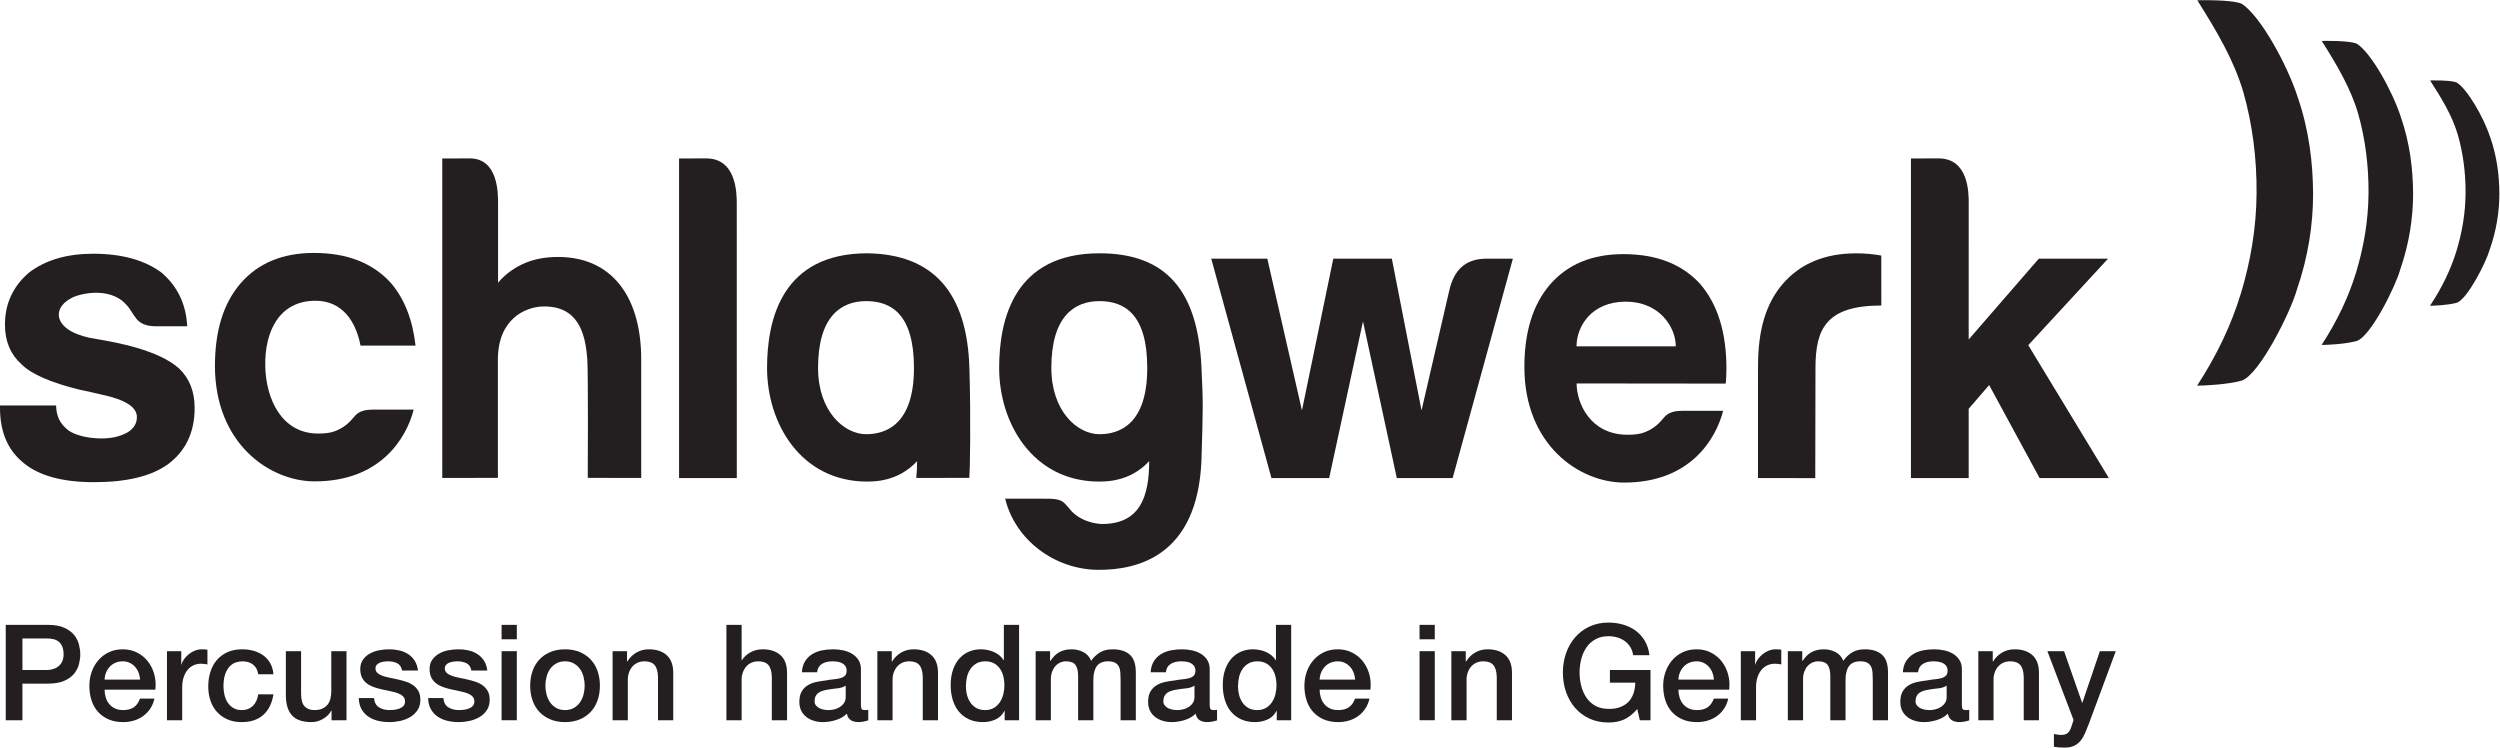
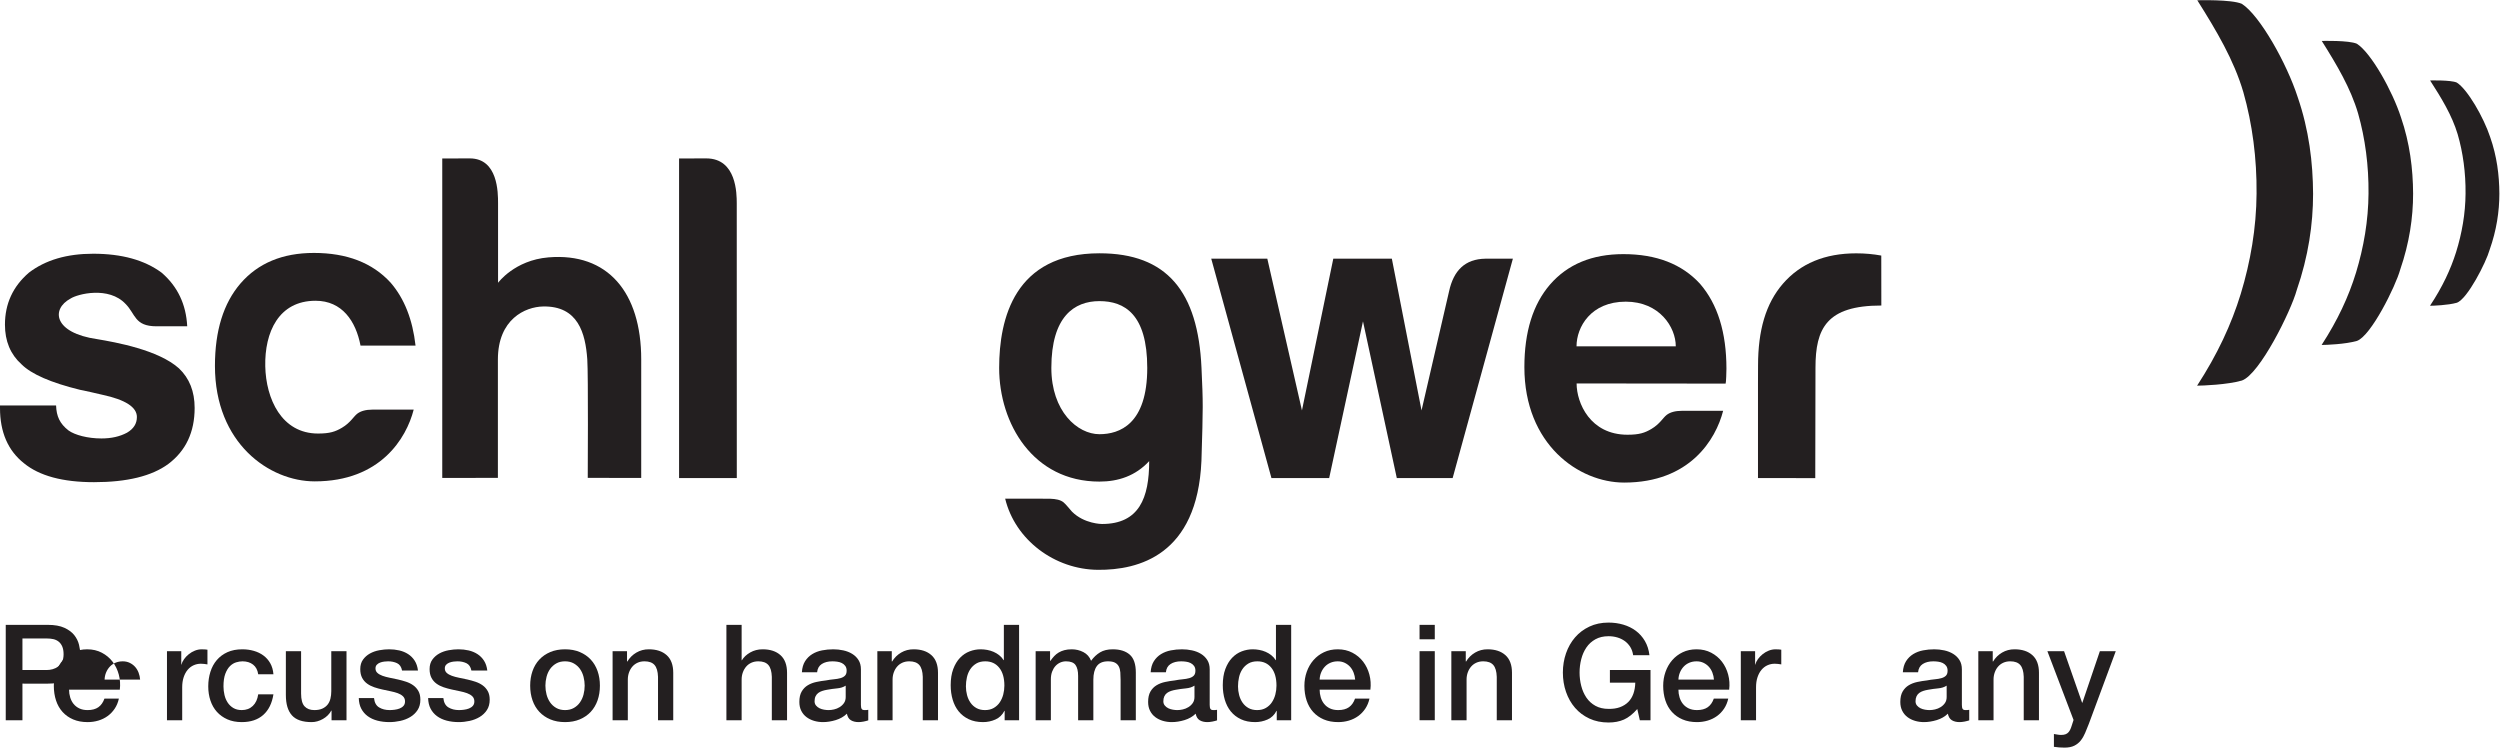
<svg xmlns="http://www.w3.org/2000/svg" height="226.053" id="svg2" version="1.1" viewBox="0 0 755.907 226.053" width="755.907">
  <defs id="defs6" />
  <g id="g10" transform="matrix(1.333,0,0,-1.333,0,226.053)">
    <g id="g12" transform="scale(0.1)">
      <path d="m 3576.02,910.285 h 225.14 c 0,43.289 -36.81,101.275 -113.39,101.275 -79.26,0 -111.75,-57.603 -111.75,-101.275 z m 239.01,-146.308 h 93.55 c -16.67,-65.118 -75.59,-162.778 -224.48,-162.778 -102.95,0 -226.37,86.371 -226.37,261.906 0,79.805 19.35,142.185 57.98,187.065 39.93,46.13 95.43,69.22 166.52,69.22 74.81,0 132.8,-22.46 173.97,-67.36 39.88,-46.12 59.85,-110.35 59.85,-192.663 0,-5 -0.66,-31.203 -1.85,-33.691 l -338,0.371 c 0,-44.231 30.77,-116.328 115.38,-116.328 26.9,0 39.31,4.285 54.23,13.086 19.13,11.25 26.48,25.535 34.61,31.804 8.12,6.211 19.65,9.368 34.61,9.368" id="path14" style="fill:#231f20;fill-opacity:1;fill-rule:nonzero;stroke:none" />
      <path d="m 2493.84,710.93 c -49.78,0 -109.08,51.797 -109.08,150.34 0,116.679 52.07,151.52 109.08,151.52 56.81,0 108.45,-29.517 108.45,-151.52 0,-127.879 -63.05,-150.34 -108.45,-150.34 z m 231.36,-60.86 c 3.86,127.625 3.86,128.524 0.15,211.2 -7.75,173.32 -78.42,260.01 -231.31,260.01 -192.47,0 -227.65,-147.862 -227.65,-260.01 0,-126.102 76.74,-257.829 227.37,-257.829 42.61,0 81.6,12.661 112.93,46.411 0,-83.133 -22.44,-142.582 -107.07,-142.582 0,0 -40.14,0 -68.11,28.058 -1.52,1.774 -3.1,3.594 -4.67,5.453 -0.9,1.047 -1.79,2.059 -2.65,3.098 -0.16,0.23 -0.38,0.43 -0.53,0.672 -0.1,0.129 -0.3,0.289 -0.42,0.418 -4.27,4.972 -8.29,9.472 -11.02,11.59 -7.23,5.601 -17.18,7.492 -29.69,7.953 -0.43,0.019 -0.89,0.027 -1.35,0.047 -1.85,0.043 -3.71,0.05 -5.65,0.05 l -95.53,0.153 c 22.71,-93.762 112.25,-160.684 210.43,-161.473 91.56,-0.73 225.44,32.641 234.77,246.781" id="path16" style="fill:#231f20;fill-opacity:1;fill-rule:nonzero;stroke:none" />
-       <path d="m 1964.66,710.93 c -49.79,0 -109.07,51.797 -109.07,150.34 0,116.679 52.05,151.52 109.07,151.52 56.83,0 108.47,-29.517 108.47,-151.52 0,-127.879 -63.07,-150.34 -108.47,-150.34 z m 234.21,150.34 c -5.13,170.33 -81.3,257.73 -231.3,260.01 -192.47,0 -227.65,-147.862 -227.65,-260.01 0,-126.102 76.75,-257.829 227.38,-257.829 42.61,0 81.59,12.661 112.92,46.411 0,-13.372 -0.57,-26.141 -1.89,-38.141 l 120.41,0.187 c 1.28,11.09 3.77,129.43 0.13,249.372" id="path18" style="fill:#231f20;fill-opacity:1;fill-rule:nonzero;stroke:none" />
      <path d="m 1454.48,880.469 c 0,152.471 -76.21,242.821 -210.53,231.541 -76.93,-6.46 -114.21,-57.66 -114.21,-57.66 v 180.77 c 0,23.43 -0.1,101.4 -64.08,101.4 l -62.49,-0.17 V 611.672 l 126.19,0.226 c 0,0 0,261.942 0,268.348 0,91.934 62.19,119.551 102.44,120.384 79.61,1.65 96.16,-60.755 100.33,-119.915 2.42,-34.707 1.06,-268.817 1.06,-268.817 l 121.27,-0.226 c 0,0 0.02,241.922 0.02,268.797" id="path20" style="fill:#231f20;fill-opacity:1;fill-rule:nonzero;stroke:none" />
      <path d="m 0,776.086 h 127.219 c 0.801,-24.356 8.285,-41.223 28.242,-56.711 14.34,-10.312 43.449,-18.105 74.637,-18.105 22.433,0 41.761,4.355 57.984,13.078 14.977,8.718 22.445,20.586 22.445,35.547 0,22.449 -26.175,39.285 -78.55,50.515 -0.778,0.422 -50.793,11.602 -50.528,11.211 -66.105,16.203 -110.351,35.547 -132.812,57.988 -24.945,22.454 -37.402,52.383 -37.402,89.797 0,47.404 18.059,86.664 54.246,117.854 37.41,28.69 86.055,43.03 145.911,43.03 64.832,0 116.601,-14.34 155.285,-43.03 36.14,-31.19 55.437,-71.72 57.976,-121.584 h -69.851 c -50.004,0.086 -47.153,27.879 -69.883,50.624 -38.117,40.87 -109.09,22.7 -125.039,12.23 -44.59,-23.979 -38.199,-77.932 60.617,-91.995 41.832,-7.062 138.766,-24.308 185.438,-66.269 23.675,-22.461 35.55,-52.375 35.55,-89.786 0,-54.875 -19.992,-97.281 -59.859,-127.199 -37.41,-27.453 -93.543,-41.172 -168.367,-41.172 -71.067,0 -124.086,14.321 -159.02,43.032 C 18.07,673.828 0,715.605 0,770.48 v 5.606" id="path22" style="fill:#231f20;fill-opacity:1;fill-rule:nonzero;stroke:none" />
      <path d="m 1540.33,1336.36 61.72,0.16 c 69.12,0 68.98,-80.84 69.12,-101.25 l 0.11,-623.801 h -130.95 v 724.891" id="path24" style="fill:#231f20;fill-opacity:1;fill-rule:nonzero;stroke:none" />
      <path d="m 3295.03,611.469 h -126.7 l -76.7,355.418 -76.69,-355.418 h -130.96 l -136.55,497.581 h 127.19 l 78.57,-344.175 71.08,344.175 h 132.83 l 67.33,-344.175 62.4,269.795 c 10.26,47.58 36.2,73.72 82.68,74.38 h 62.12 l -136.6,-497.581" id="path26" style="fill:#231f20;fill-opacity:1;fill-rule:nonzero;stroke:none" />
      <path d="m 4983.67,821.016 c 45.84,70.597 77.59,138.39 99.04,208.354 22.12,72.76 35.29,149.2 35.82,227.28 0.74,79.61 -9.51,158.36 -29.98,230.11 -21.31,72.73 -61.13,139.65 -104.45,208.46 0,0 77.9,2.26 101.06,-8.1 40.73,-26.05 102.08,-135.37 126.69,-211.68 25.55,-74.29 34.56,-148.18 34.88,-219.31 0,-68.86 -10.74,-142.06 -37.05,-218.23 -12.91,-47.38 -84.04,-191.24 -124.52,-205.271 -33.02,-9.563 -89.38,-11.582 -101.49,-11.613" id="path28" style="fill:#231f20;fill-opacity:1;fill-rule:nonzero;stroke:none" />
      <path d="m 5266.08,913.32 c 36.18,55.696 61.22,109.16 78.13,164.36 17.43,57.41 27.84,117.71 28.27,179.31 0.59,62.8 -7.52,124.9 -23.66,181.51 -16.85,57.38 -48.24,110.18 -82.4,164.45 0,0 61.45,1.79 79.69,-6.39 32.17,-20.55 80.53,-106.78 99.98,-166.98 20.14,-58.59 27.25,-116.91 27.52,-172.99 0,-54.33 -8.49,-112.08 -29.22,-172.18 -10.21,-37.39 -66.29,-150.855 -98.28,-161.91 -26.02,-7.566 -70.49,-9.148 -80.03,-9.18" id="path30" style="fill:#231f20;fill-opacity:1;fill-rule:nonzero;stroke:none" />
      <path d="m 5669.29,1256.63 c 0,-40.27 -6.4,-83.06 -22.15,-127.59 -7.73,-27.69 -50.27,-111.79 -74.52,-120 -19.71,-5.59 -53.5,-6.77 -60.69,-6.79 28.24,42.54 46.89,82.54 59.24,121.81 13.22,42.53 21.11,87.22 21.42,132.88 0.45,46.53 -5.7,92.56 -17.93,134.5 -12.77,42.54 -36.58,81.65 -62.5,121.87 0,0 46.59,1.34 60.46,-4.74 24.39,-15.2 61.09,-79.12 75.81,-123.72 15.26,-43.45 20.67,-86.65 20.86,-128.22" id="path32" style="fill:#231f20;fill-opacity:1;fill-rule:nonzero;stroke:none" />
-       <path d="m 4600.68,912.902 180.98,196.148 h -157.11 l -159.01,-183.308 0.06,309.458 c 0,23.16 0,101.32 -68.51,101.32 l -62.51,-0.16 V 611.469 h 130.96 v 157.144 l 46.41,53.809 c 0.53,-0.77 114.42,-210.953 114.42,-210.953 h 157.16 l -182.85,301.433" id="path34" style="fill:#231f20;fill-opacity:1;fill-rule:nonzero;stroke:none" />
      <path d="m 4118.03,861.809 c 0,89.207 25.27,141.001 149.38,141.001 l -0.13,113.32 c -17.78,3.29 -36.66,5.06 -56.91,5.06 -71.08,0 -126.57,-23.08 -166.48,-69.22 -38.68,-44.88 -56.12,-105.552 -56.12,-185.349 0,-13.387 -0.15,-24.394 -0.15,-40.164 V 611.469 l 129.93,-0.168 c 0,0 0.48,249.363 0.48,250.508" id="path36" style="fill:#231f20;fill-opacity:1;fill-rule:nonzero;stroke:none" />
      <path d="m 885.996,1054.74 c -41.168,44.91 -99.137,67.36 -173.973,67.36 -71.101,0 -126.578,-23.08 -166.503,-69.23 -38.645,-44.87 -57.969,-107.245 -57.969,-187.057 0,-175.543 123.402,-261.891 226.336,-261.891 148.926,0 207.828,97.652 224.488,162.758 h -93.547 c -14.949,0 -26.5,-3.145 -34.59,-9.356 -8.129,-6.269 -15.515,-20.554 -34.629,-31.804 -14.894,-8.801 -27.316,-13.098 -54.211,-13.098 -82.886,0 -118.164,78.926 -119.695,152.656 -1.59,76.809 30.129,148.532 114.09,148.532 60.168,0 91.324,-46.118 101.984,-101.684 h 124.801 c -6.637,58.699 -25.215,106.564 -56.582,142.814" id="path38" style="fill:#231f20;fill-opacity:1;fill-rule:nonzero;stroke:none" />
      <path d="m 50.902,176.051 h 55.45 c 4.246,0 8.586,0.597 13.027,1.808 4.445,1.211 8.531,3.192 12.273,5.911 3.735,2.742 6.766,6.371 9.09,10.91 2.321,4.55 3.488,10.25 3.488,17.121 0,7.07 -1.015,12.929 -3.035,17.578 -2.019,4.641 -4.746,8.332 -8.175,11.062 -3.442,2.731 -7.379,4.59 -11.821,5.61 -4.445,1 -9.191,1.508 -14.242,1.508 H 50.902 Z m -37.875,102.41 h 95.446 c 15.351,0 27.875,-2.223 37.574,-6.66 9.695,-4.442 17.168,-10 22.422,-16.672 5.246,-6.66 8.832,-13.938 10.754,-21.82 1.922,-7.868 2.879,-15.137 2.879,-21.809 0,-6.66 -0.957,-13.891 -2.879,-21.66 -1.922,-7.789 -5.508,-15 -10.754,-21.66 -5.254,-6.668 -12.727,-12.18 -22.422,-16.52 -9.699,-4.351 -22.223,-6.519 -37.574,-6.519 H 50.902 V 62.121 H 13.027 V 278.461" id="path40" style="fill:#231f20;fill-opacity:1;fill-rule:nonzero;stroke:none" />
-       <path d="m 317.848,154.23 c -0.41,5.461 -1.567,10.7 -3.489,15.758 -1.921,5.043 -4.543,9.442 -7.875,13.184 -3.336,3.738 -7.379,6.758 -12.125,9.09 -4.746,2.316 -10.046,3.476 -15.902,3.476 -6.062,0 -11.566,-1.058 -16.512,-3.179 -4.957,-2.118 -9.195,-5.047 -12.73,-8.789 -3.535,-3.739 -6.363,-8.122 -8.481,-13.168 -2.125,-5.063 -3.289,-10.512 -3.488,-16.372 z m -80.602,-22.718 c 0,-6.063 0.859,-11.922 2.578,-17.571 1.715,-5.671 4.289,-10.613 7.727,-14.863 3.429,-4.226 7.773,-7.617 13.023,-10.137 5.254,-2.531 11.516,-3.793 18.793,-3.793 10.098,0 18.227,2.172 24.387,6.512 6.156,4.351 10.758,10.86 13.789,19.539 h 32.723 c -1.817,-8.469 -4.953,-16.051 -9.391,-22.718 -4.449,-6.66 -9.801,-12.27 -16.059,-16.82 -6.265,-4.539 -13.289,-7.981 -21.062,-10.301 -7.777,-2.32 -15.906,-3.481 -24.387,-3.481 -12.328,0 -23.234,2.019 -32.726,6.062 -9.496,4.039 -17.528,9.688 -24.09,16.969 -6.563,7.269 -11.516,15.949 -14.848,26.051 -3.332,10.098 -5,21.219 -5,33.328 0,11.109 1.77,21.66 5.305,31.66 3.531,10 8.586,18.789 15.152,26.371 6.559,7.571 14.492,13.59 23.785,18.032 9.285,4.437 19.793,6.66 31.512,6.66 12.316,0 23.375,-2.571 33.176,-7.731 9.797,-5.14 17.922,-11.961 24.394,-20.441 6.457,-8.488 11.157,-18.238 14.086,-29.238 2.93,-11.024 3.688,-22.383 2.274,-34.09 H 237.246" id="path42" style="fill:#231f20;fill-opacity:1;fill-rule:nonzero;stroke:none" />
+       <path d="m 317.848,154.23 c -0.41,5.461 -1.567,10.7 -3.489,15.758 -1.921,5.043 -4.543,9.442 -7.875,13.184 -3.336,3.738 -7.379,6.758 -12.125,9.09 -4.746,2.316 -10.046,3.476 -15.902,3.476 -6.062,0 -11.566,-1.058 -16.512,-3.179 -4.957,-2.118 -9.195,-5.047 -12.73,-8.789 -3.535,-3.739 -6.363,-8.122 -8.481,-13.168 -2.125,-5.063 -3.289,-10.512 -3.488,-16.372 m -80.602,-22.718 c 0,-6.063 0.859,-11.922 2.578,-17.571 1.715,-5.671 4.289,-10.613 7.727,-14.863 3.429,-4.226 7.773,-7.617 13.023,-10.137 5.254,-2.531 11.516,-3.793 18.793,-3.793 10.098,0 18.227,2.172 24.387,6.512 6.156,4.351 10.758,10.86 13.789,19.539 h 32.723 c -1.817,-8.469 -4.953,-16.051 -9.391,-22.718 -4.449,-6.66 -9.801,-12.27 -16.059,-16.82 -6.265,-4.539 -13.289,-7.981 -21.062,-10.301 -7.777,-2.32 -15.906,-3.481 -24.387,-3.481 -12.328,0 -23.234,2.019 -32.726,6.062 -9.496,4.039 -17.528,9.688 -24.09,16.969 -6.563,7.269 -11.516,15.949 -14.848,26.051 -3.332,10.098 -5,21.219 -5,33.328 0,11.109 1.77,21.66 5.305,31.66 3.531,10 8.586,18.789 15.152,26.371 6.559,7.571 14.492,13.59 23.785,18.032 9.285,4.437 19.793,6.66 31.512,6.66 12.316,0 23.375,-2.571 33.176,-7.731 9.797,-5.14 17.922,-11.961 24.394,-20.441 6.457,-8.488 11.157,-18.238 14.086,-29.238 2.93,-11.024 3.688,-22.383 2.274,-34.09 H 237.246" id="path42" style="fill:#231f20;fill-opacity:1;fill-rule:nonzero;stroke:none" />
      <path d="m 378.746,218.77 h 32.422 v -30.301 h 0.605 c 1.012,4.25 2.977,8.383 5.907,12.422 2.925,4.039 6.465,7.73 10.605,11.058 4.141,3.332 8.738,6.012 13.789,8.031 5.043,2.02 10.196,3.032 15.449,3.032 4.04,0 6.825,-0.102 8.336,-0.301 1.512,-0.199 3.079,-0.402 4.7,-0.609 V 188.77 c -2.43,0.41 -4.903,0.761 -7.43,1.07 -2.524,0.301 -4.992,0.449 -7.422,0.449 -5.859,0 -11.359,-1.168 -16.512,-3.48 -5.152,-2.329 -9.648,-5.758 -13.48,-10.297 -3.844,-4.563 -6.871,-10.16 -9.094,-16.821 -2.226,-6.671 -3.336,-14.351 -3.336,-23.031 V 62.121 H 378.746 V 218.77" id="path44" style="fill:#231f20;fill-opacity:1;fill-rule:nonzero;stroke:none" />
      <path d="m 585.695,166.352 c -1.418,9.699 -5.304,17.019 -11.668,21.968 -6.359,4.942 -14.386,7.418 -24.086,7.418 -4.449,0 -9.195,-0.758 -14.242,-2.269 -5.051,-1.52 -9.691,-4.348 -13.937,-8.481 -4.242,-4.148 -7.778,-9.898 -10.606,-17.269 -2.832,-7.379 -4.242,-17.028 -4.242,-28.938 0,-6.461 0.758,-12.929 2.277,-19.39 1.512,-6.469 3.934,-12.231 7.27,-17.27 3.328,-5.062 7.621,-9.152 12.875,-12.269 5.25,-3.141 11.617,-4.703 19.094,-4.703 10.097,0 18.425,3.133 24.992,9.391 6.562,6.262 10.656,15.051 12.273,26.359 h 34.539 C 617.004,100.5 609.277,84.891 597.055,74.09 584.836,63.281 568.621,57.879 548.43,57.879 c -12.325,0 -23.188,2.07 -32.575,6.211 -9.394,4.129 -17.324,9.801 -23.789,16.969 -6.464,7.16 -11.363,15.703 -14.695,25.601 -3.332,9.891 -5,20.61 -5,32.121 0,11.707 1.617,22.731 4.852,33.028 3.226,10.3 8.074,19.242 14.539,26.812 6.465,7.57 14.492,13.527 24.093,17.879 9.59,4.34 20.856,6.512 33.786,6.512 9.086,0 17.722,-1.16 25.902,-3.481 8.184,-2.32 15.453,-5.812 21.816,-10.461 6.364,-4.64 11.563,-10.5 15.606,-17.558 4.039,-7.082 6.465,-15.461 7.269,-25.16 h -34.539" id="path46" style="fill:#231f20;fill-opacity:1;fill-rule:nonzero;stroke:none" />
      <path d="m 785.977,62.121 h -33.934 v 21.82 h -0.605 C 747.191,76.059 740.879,69.75 732.496,65 c -8.383,-4.738 -16.922,-7.121 -25.601,-7.121 -20.606,0 -35.504,5.102 -44.692,15.301 -9.195,10.199 -13.789,25.602 -13.789,46.211 v 99.379 h 34.539 v -96.051 c 0,-13.731 2.629,-23.43 7.883,-29.09 5.25,-5.66 12.621,-8.48 22.117,-8.48 7.274,0 13.332,1.113 18.18,3.332 4.847,2.219 8.789,5.199 11.816,8.941 3.031,3.726 5.199,8.226 6.516,13.476 1.312,5.25 1.973,10.911 1.973,16.973 v 90.899 h 34.539 V 62.121" id="path48" style="fill:#231f20;fill-opacity:1;fill-rule:nonzero;stroke:none" />
      <path d="m 848.395,112.422 c 1.003,-10.102 4.847,-17.172 11.511,-21.211 6.668,-4.039 14.645,-6.062 23.938,-6.062 3.23,0 6.918,0.25 11.058,0.762 4.141,0.5 8.032,1.449 11.664,2.871 3.637,1.418 6.618,3.488 8.942,6.207 2.32,2.742 3.379,6.321 3.183,10.762 -0.203,4.449 -1.82,8.078 -4.847,10.91 -3.031,2.82 -6.926,5.102 -11.664,6.82 -4.754,1.719 -10.153,3.18 -16.211,4.391 -6.063,1.207 -12.227,2.52 -18.489,3.938 -6.464,1.41 -12.675,3.132 -18.632,5.152 -5.961,2.019 -11.313,4.738 -16.059,8.18 -4.746,3.437 -8.535,7.828 -11.363,13.179 -2.832,5.352 -4.242,11.969 -4.242,19.852 0,8.476 2.07,15.598 6.211,21.359 4.14,5.75 9.394,10.399 15.757,13.938 6.36,3.531 13.43,6 21.211,7.422 7.774,1.418 15.2,2.121 22.27,2.121 8.074,0 15.805,-0.864 23.18,-2.571 7.371,-1.722 14.035,-4.5 20,-8.339 5.957,-3.84 10.906,-8.84 14.847,-14.993 3.934,-6.168 6.406,-13.589 7.422,-22.269 h -36.059 c -1.617,8.281 -5.406,13.832 -11.363,16.672 -5.957,2.816 -12.777,4.226 -20.449,4.226 -2.426,0 -5.305,-0.199 -8.637,-0.597 -3.332,-0.411 -6.465,-1.161 -9.394,-2.282 -2.934,-1.109 -5.407,-2.718 -7.422,-4.839 -2.024,-2.122 -3.028,-4.899 -3.028,-8.329 0,-4.25 1.465,-7.691 4.403,-10.3 2.933,-2.629 6.789,-4.813 11.547,-6.52 4.765,-1.723 10.183,-3.18 16.261,-4.391 6.079,-1.21 12.352,-2.531 18.844,-3.949 6.274,-1.41 12.453,-3.133 18.535,-5.14 6.078,-2.032 11.493,-4.75 16.254,-8.192 4.766,-3.429 8.614,-7.769 11.551,-13.019 2.938,-5.258 4.41,-11.719 4.41,-19.399 0,-9.293 -2.129,-17.172 -6.375,-23.633 -4.254,-6.469 -9.773,-11.719 -16.555,-15.75 -6.777,-4.047 -14.32,-6.976 -22.621,-8.789 -8.3,-1.82 -16.5,-2.731 -24.593,-2.731 -9.922,0 -19.082,1.121 -27.481,3.332 -8.406,2.219 -15.695,5.609 -21.867,10.149 -6.172,4.551 -11.035,10.199 -14.574,16.969 -3.547,6.774 -5.422,14.801 -5.617,24.094 h 34.543" id="path50" style="fill:#231f20;fill-opacity:1;fill-rule:nonzero;stroke:none" />
      <path d="m 1005.65,112.422 c 1.01,-10.102 4.85,-17.172 11.51,-21.211 6.67,-4.039 14.65,-6.062 23.94,-6.062 3.23,0 6.92,0.25 11.06,0.762 4.14,0.5 8.03,1.449 11.66,2.871 3.64,1.418 6.62,3.488 8.94,6.207 2.32,2.742 3.38,6.321 3.19,10.762 -0.21,4.449 -1.82,8.078 -4.85,10.91 -3.03,2.82 -6.92,5.102 -11.67,6.82 -4.75,1.719 -10.15,3.18 -16.21,4.391 -6.06,1.207 -12.22,2.52 -18.48,3.938 -6.47,1.41 -12.68,3.132 -18.64,5.152 -5.96,2.019 -11.311,4.738 -16.057,8.18 -4.746,3.437 -8.535,7.828 -11.359,13.179 -2.832,5.352 -4.246,11.969 -4.246,19.852 0,8.476 2.07,15.598 6.21,21.359 4.141,5.75 9.395,10.399 15.758,13.938 6.364,3.531 13.434,6 21.214,7.422 7.77,1.418 15.2,2.121 22.27,2.121 8.07,0 15.8,-0.864 23.18,-2.571 7.37,-1.722 14.03,-4.5 20,-8.339 5.95,-3.84 10.9,-8.84 14.85,-14.993 3.93,-6.168 6.4,-13.589 7.42,-22.269 h -36.06 c -1.62,8.281 -5.41,13.832 -11.36,16.672 -5.96,2.816 -12.78,4.226 -20.45,4.226 -2.43,0 -5.31,-0.199 -8.64,-0.597 -3.33,-0.411 -6.47,-1.161 -9.4,-2.282 -2.93,-1.109 -5.4,-2.718 -7.42,-4.839 -2.02,-2.122 -3.03,-4.899 -3.03,-8.329 0,-4.25 1.47,-7.691 4.41,-10.3 2.93,-2.629 6.79,-4.813 11.55,-6.52 4.76,-1.723 10.18,-3.18 16.26,-4.391 6.08,-1.21 12.35,-2.531 18.84,-3.949 6.27,-1.41 12.46,-3.133 18.53,-5.14 6.08,-2.032 11.5,-4.75 16.26,-8.192 4.77,-3.429 8.61,-7.769 11.55,-13.019 2.94,-5.258 4.41,-11.719 4.41,-19.399 0,-9.293 -2.13,-17.172 -6.38,-23.633 -4.25,-6.469 -9.77,-11.719 -16.55,-15.75 -6.78,-4.047 -14.32,-6.976 -22.62,-8.789 -8.3,-1.82 -16.5,-2.731 -24.6,-2.731 -9.92,0 -19.08,1.121 -27.48,3.332 -8.4,2.219 -15.687,5.609 -21.859,10.149 -6.172,4.551 -11.035,10.199 -14.578,16.969 -3.543,6.774 -5.418,14.801 -5.614,24.094 h 34.541" id="path52" style="fill:#231f20;fill-opacity:1;fill-rule:nonzero;stroke:none" />
-       <path d="m 1137.75,218.77 h 34.55 V 62.121 h -34.55 z m 0,59.691 h 34.55 V 245.73 h -34.55 v 32.731" id="path54" style="fill:#231f20;fill-opacity:1;fill-rule:nonzero;stroke:none" />
      <path d="m 1281.68,85.148 c 7.68,0 14.34,1.613 20,4.852 5.65,3.219 10.3,7.469 13.94,12.73 3.63,5.239 6.31,11.149 8.03,17.719 1.71,6.563 2.57,13.281 2.57,20.153 0,6.668 -0.86,13.328 -2.57,20 -1.72,6.66 -4.4,12.57 -8.03,17.718 -3.64,5.149 -8.29,9.34 -13.94,12.578 -5.66,3.223 -12.32,4.84 -20,4.84 -7.68,0 -14.35,-1.617 -20,-4.84 -5.65,-3.238 -10.3,-7.429 -13.94,-12.578 -3.63,-5.148 -6.31,-11.058 -8.02,-17.718 -1.72,-6.672 -2.58,-13.332 -2.58,-20 0,-6.872 0.86,-13.59 2.58,-20.153 1.71,-6.57 4.39,-12.48 8.02,-17.719 3.64,-5.261 8.29,-9.511 13.94,-12.73 5.65,-3.238 12.32,-4.852 20,-4.852 z m 0,-27.27 c -12.52,0 -23.69,2.07 -33.48,6.211 -9.8,4.129 -18.08,9.852 -24.85,17.121 -6.77,7.27 -11.92,15.949 -15.45,26.059 -3.53,10.089 -5.3,21.21 -5.3,33.332 0,11.91 1.77,22.918 5.3,33.019 3.53,10.098 8.68,18.789 15.45,26.059 6.77,7.269 15.05,12.98 24.85,17.121 9.79,4.14 20.96,6.211 33.48,6.211 12.52,0 23.68,-2.071 33.48,-6.211 9.8,-4.141 18.08,-9.852 24.85,-17.121 6.76,-7.27 11.91,-15.961 15.45,-26.059 3.53,-10.101 5.3,-21.109 5.3,-33.019 0,-12.122 -1.77,-23.243 -5.3,-33.332 -3.54,-10.11 -8.69,-18.79 -15.45,-26.059 -6.77,-7.269 -15.05,-12.992 -24.85,-17.121 -9.8,-4.141 -20.96,-6.211 -33.48,-6.211" id="path56" style="fill:#231f20;fill-opacity:1;fill-rule:nonzero;stroke:none" />
      <path d="m 1389.54,218.77 h 32.73 v -23.032 l 0.6,-0.597 c 5.26,8.679 12.12,15.5 20.61,20.449 8.48,4.949 17.87,7.422 28.18,7.422 17.16,0 30.7,-4.442 40.6,-13.332 9.89,-8.891 14.84,-22.219 14.84,-39.989 V 62.121 h -34.54 v 98.481 c -0.41,12.308 -3.03,21.257 -7.88,26.808 -4.85,5.551 -12.42,8.328 -22.72,8.328 -5.86,0 -11.11,-1.058 -15.76,-3.179 -4.65,-2.118 -8.58,-5.047 -11.81,-8.789 -3.24,-3.739 -5.76,-8.122 -7.58,-13.168 -1.81,-5.063 -2.73,-10.411 -2.73,-16.071 V 62.121 h -34.54 V 218.77" id="path58" style="fill:#231f20;fill-opacity:1;fill-rule:nonzero;stroke:none" />
      <path d="m 1647.7,278.461 h 34.54 v -80.289 h 0.61 c 4.24,7.066 10.55,12.969 18.93,17.719 8.38,4.75 17.73,7.121 28.03,7.121 17.17,0 30.7,-4.442 40.6,-13.332 9.9,-8.891 14.85,-22.219 14.85,-39.989 V 62.121 h -34.54 v 98.481 c -0.41,12.308 -3.03,21.257 -7.88,26.808 -4.85,5.551 -12.42,8.328 -22.73,8.328 -5.86,0 -11.11,-1.058 -15.75,-3.179 -4.65,-2.118 -8.59,-5.047 -11.82,-8.789 -3.23,-3.739 -5.76,-8.122 -7.57,-13.168 -1.82,-5.063 -2.73,-10.411 -2.73,-16.071 V 62.121 H 1647.7 V 278.461" id="path60" style="fill:#231f20;fill-opacity:1;fill-rule:nonzero;stroke:none" />
      <path d="m 1918.28,140.602 c -5.26,-3.442 -11.72,-5.512 -19.4,-6.211 -7.68,-0.719 -15.35,-1.77 -23.03,-3.192 -3.63,-0.597 -7.17,-1.461 -10.6,-2.578 -3.44,-1.101 -6.47,-2.621 -9.09,-4.543 -2.63,-1.918 -4.69,-4.437 -6.21,-7.566 -1.52,-3.141 -2.27,-6.922 -2.27,-11.364 0,-3.839 1.1,-7.07 3.33,-9.699 2.22,-2.629 4.89,-4.699 8.03,-6.211 3.13,-1.508 6.56,-2.578 10.3,-3.18 3.74,-0.609 7.12,-0.91 10.15,-0.91 3.84,0 7.98,0.5 12.42,1.512 4.44,1.012 8.64,2.73 12.58,5.16 3.94,2.418 7.22,5.5 9.85,9.239 2.62,3.742 3.94,8.332 3.94,13.793 z m 34.54,-43.641 c 0,-4.23 0.55,-7.269 1.66,-9.09 1.11,-1.812 3.28,-2.723 6.52,-2.723 1.01,0 2.22,0 3.63,0 1.42,0 3.03,0.191 4.85,0.602 V 61.82 c -1.21,-0.398 -2.78,-0.859 -4.69,-1.371 -1.93,-0.5 -3.9,-0.961 -5.91,-1.359 -2.02,-0.398 -4.05,-0.711 -6.06,-0.898 -2.02,-0.211 -3.74,-0.312 -5.15,-0.312 -7.08,0 -12.93,1.422 -17.58,4.242 -4.65,2.82 -7.68,7.769 -9.09,14.84 -6.87,-6.66 -15.3,-11.512 -25.3,-14.539 -10,-3.023 -19.65,-4.543 -28.94,-4.543 -7.07,0 -13.83,0.961 -20.29,2.871 -6.47,1.93 -12.18,4.75 -17.12,8.488 -4.96,3.742 -8.9,8.492 -11.82,14.242 -2.93,5.758 -4.39,12.469 -4.39,20.148 0,9.699 1.76,17.57 5.3,23.641 3.53,6.05 8.18,10.8 13.93,14.242 5.76,3.429 12.23,5.898 19.4,7.418 7.17,1.511 14.39,2.672 21.66,3.48 6.26,1.211 12.22,2.07 17.88,2.578 5.65,0.5 10.65,1.364 14.99,2.582 4.35,1.211 7.78,3.078 10.31,5.61 2.52,2.511 3.79,6.3 3.79,11.351 0,4.449 -1.06,8.078 -3.19,10.91 -2.12,2.821 -4.74,5 -7.87,6.508 -3.14,1.52 -6.62,2.531 -10.46,3.031 -3.84,0.508 -7.47,0.758 -10.91,0.758 -9.69,0 -17.67,-2.019 -23.93,-6.058 -6.27,-4.039 -9.8,-10.289 -10.61,-18.782 h -34.54 c 0.61,10.102 3.03,18.481 7.27,25.153 4.25,6.668 9.65,12.008 16.21,16.051 6.57,4.039 13.99,6.867 22.27,8.488 8.29,1.621 16.77,2.422 25.46,2.422 7.67,0 15.25,-0.801 22.72,-2.422 7.47,-1.621 14.19,-4.238 20.15,-7.871 5.96,-3.649 10.76,-8.34 14.39,-14.098 3.64,-5.762 5.46,-12.781 5.46,-21.062 V 96.961" id="path62" style="fill:#231f20;fill-opacity:1;fill-rule:nonzero;stroke:none" />
      <path d="m 1990.08,218.77 h 32.73 v -23.032 l 0.6,-0.597 c 5.26,8.679 12.12,15.5 20.61,20.449 8.48,4.949 17.87,7.422 28.18,7.422 17.17,0 30.7,-4.442 40.6,-13.332 9.9,-8.891 14.85,-22.219 14.85,-39.989 V 62.121 h -34.54 v 98.481 c -0.41,12.308 -3.04,21.257 -7.89,26.808 -4.84,5.551 -12.42,8.328 -22.72,8.328 -5.86,0 -11.11,-1.058 -15.76,-3.179 -4.64,-2.118 -8.58,-5.047 -11.81,-8.789 -3.24,-3.739 -5.76,-8.122 -7.58,-13.168 -1.81,-5.063 -2.73,-10.411 -2.73,-16.071 V 62.121 h -34.54 V 218.77" id="path64" style="fill:#231f20;fill-opacity:1;fill-rule:nonzero;stroke:none" />
      <path d="m 2190.97,138.781 c 0,-6.672 0.86,-13.23 2.58,-19.703 1.71,-6.457 4.34,-12.219 7.88,-17.258 3.53,-5.058 8.02,-9.089 13.48,-12.129 5.45,-3.031 11.92,-4.543 19.39,-4.543 7.68,0 14.29,1.613 19.85,4.852 5.55,3.219 10.1,7.469 13.63,12.73 3.53,5.239 6.16,11.149 7.88,17.719 1.71,6.563 2.58,13.281 2.58,20.153 0,17.367 -3.89,30.91 -11.67,40.597 -7.78,9.699 -18.33,14.539 -31.66,14.539 -8.08,0 -14.9,-1.668 -20.46,-5 -5.55,-3.328 -10.1,-7.668 -13.63,-13.019 -3.53,-5.36 -6.06,-11.418 -7.57,-18.188 -1.52,-6.761 -2.28,-13.679 -2.28,-20.75 z m 120.6,-76.66 h -32.73 v 21.207 h -0.6 c -4.65,-9.09 -11.42,-15.598 -20.31,-19.539 -8.89,-3.938 -18.28,-5.91 -28.17,-5.91 -12.33,0 -23.08,2.172 -32.27,6.519 -9.2,4.332 -16.82,10.242 -22.88,17.723 -6.06,7.469 -10.61,16.309 -13.63,26.508 -3.04,10.199 -4.55,21.16 -4.55,32.883 0,14.136 1.92,26.347 5.76,36.66 3.83,10.297 8.94,18.777 15.3,25.449 6.36,6.66 13.63,11.57 21.82,14.699 8.18,3.129 16.51,4.692 24.99,4.692 4.85,0 9.8,-0.453 14.85,-1.364 5.04,-0.91 9.89,-2.378 14.54,-4.386 4.65,-2.024 8.94,-4.602 12.88,-7.731 3.94,-3.133 7.22,-6.812 9.85,-11.062 h 0.61 v 79.992 h 34.54 V 62.121" id="path66" style="fill:#231f20;fill-opacity:1;fill-rule:nonzero;stroke:none" />
      <path d="m 2349.13,218.77 h 32.73 v -21.821 h 0.9 c 2.63,3.84 5.46,7.379 8.49,10.61 3.03,3.23 6.41,5.961 10.15,8.179 3.74,2.223 8.03,3.992 12.88,5.313 4.85,1.308 10.4,1.961 16.66,1.961 9.49,0 18.33,-2.121 26.52,-6.364 8.18,-4.25 13.98,-10.808 17.42,-19.699 5.85,8.082 12.62,14.449 20.3,19.102 7.67,4.64 17.27,6.961 28.79,6.961 16.55,0 29.43,-4.043 38.63,-12.121 9.19,-8.082 13.78,-21.61 13.78,-40.602 V 62.121 h -34.54 v 91.5 c 0,6.258 -0.2,11.981 -0.6,17.117 -0.41,5.16 -1.57,9.59 -3.49,13.332 -1.92,3.739 -4.8,6.621 -8.63,8.649 -3.85,2.011 -9.1,3.019 -15.76,3.019 -11.72,0 -20.21,-3.629 -25.45,-10.898 -5.26,-7.281 -7.88,-17.578 -7.88,-30.91 V 62.121 h -34.54 V 162.719 c 0,10.902 -1.97,19.14 -5.91,24.691 -3.94,5.551 -11.17,8.328 -21.66,8.328 -4.45,0 -8.74,-0.898 -12.89,-2.718 -4.14,-1.821 -7.77,-4.442 -10.9,-7.879 -3.14,-3.442 -5.66,-7.68 -7.58,-12.731 -1.92,-5.051 -2.88,-10.808 -2.88,-17.269 V 62.121 h -34.54 V 218.77" id="path68" style="fill:#231f20;fill-opacity:1;fill-rule:nonzero;stroke:none" />
      <path d="m 2709.4,140.602 c -5.26,-3.442 -11.72,-5.512 -19.39,-6.211 -7.69,-0.719 -15.36,-1.77 -23.03,-3.192 -3.64,-0.597 -7.18,-1.461 -10.61,-2.578 -3.44,-1.101 -6.46,-2.621 -9.09,-4.543 -2.63,-1.918 -4.69,-4.437 -6.21,-7.566 -1.51,-3.141 -2.27,-6.922 -2.27,-11.364 0,-3.839 1.11,-7.07 3.33,-9.699 2.22,-2.629 4.9,-4.699 8.03,-6.211 3.13,-1.508 6.56,-2.578 10.3,-3.18 3.74,-0.609 7.12,-0.91 10.16,-0.91 3.83,0 7.97,0.5 12.42,1.512 4.44,1.012 8.63,2.73 12.57,5.16 3.94,2.418 7.22,5.5 9.85,9.239 2.62,3.742 3.94,8.332 3.94,13.793 z m 34.54,-43.641 c 0,-4.23 0.55,-7.269 1.67,-9.09 1.1,-1.812 3.28,-2.723 6.51,-2.723 1.01,0 2.22,0 3.64,0 1.41,0 3.02,0.191 4.85,0.602 V 61.82 c -1.22,-0.398 -2.78,-0.859 -4.7,-1.371 -1.93,-0.5 -3.89,-0.961 -5.91,-1.359 -2.02,-0.398 -4.04,-0.711 -6.06,-0.898 -2.02,-0.211 -3.74,-0.312 -5.15,-0.312 -7.08,0 -12.93,1.422 -17.57,4.242 -4.65,2.82 -7.68,7.769 -9.1,14.84 -6.87,-6.66 -15.3,-11.512 -25.29,-14.539 -10,-3.023 -19.65,-4.543 -28.94,-4.543 -7.07,0 -13.84,0.961 -20.3,2.871 -6.47,1.93 -12.17,4.75 -17.12,8.488 -4.96,3.742 -8.89,8.492 -11.82,14.242 -2.93,5.758 -4.39,12.469 -4.39,20.148 0,9.699 1.76,17.57 5.3,23.641 3.53,6.05 8.18,10.8 13.94,14.242 5.75,3.429 12.22,5.898 19.39,7.418 7.17,1.511 14.39,2.672 21.67,3.48 6.25,1.211 12.21,2.07 17.87,2.578 5.65,0.5 10.65,1.364 15,2.582 4.34,1.211 7.78,3.078 10.3,5.61 2.52,2.511 3.79,6.3 3.79,11.351 0,4.449 -1.06,8.078 -3.18,10.91 -2.12,2.821 -4.75,5 -7.88,6.508 -3.14,1.52 -6.62,2.531 -10.45,3.031 -3.84,0.508 -7.48,0.758 -10.91,0.758 -9.7,0 -17.68,-2.019 -23.94,-6.058 -6.26,-4.039 -9.8,-10.289 -10.6,-18.782 h -34.55 c 0.61,10.102 3.03,18.481 7.28,25.153 4.24,6.668 9.64,12.008 16.21,16.051 6.56,4.039 13.98,6.867 22.27,8.488 8.28,1.621 16.76,2.422 25.45,2.422 7.67,0 15.25,-0.801 22.73,-2.422 7.47,-1.621 14.19,-4.238 20.14,-7.871 5.96,-3.649 10.76,-8.34 14.4,-14.098 3.63,-5.762 5.45,-12.781 5.45,-21.062 V 96.961" id="path70" style="fill:#231f20;fill-opacity:1;fill-rule:nonzero;stroke:none" />
      <path d="m 2808.17,138.781 c 0,-6.672 0.86,-13.23 2.58,-19.703 1.71,-6.457 4.34,-12.219 7.87,-17.258 3.54,-5.058 8.04,-9.089 13.49,-12.129 5.45,-3.031 11.91,-4.543 19.39,-4.543 7.68,0 14.29,1.613 19.84,4.852 5.56,3.219 10.1,7.469 13.64,12.73 3.53,5.239 6.16,11.149 7.88,17.719 1.72,6.563 2.57,13.281 2.57,20.153 0,17.367 -3.89,30.91 -11.67,40.597 -7.77,9.699 -18.33,14.539 -31.66,14.539 -8.08,0 -14.9,-1.668 -20.44,-5 -5.56,-3.328 -10.11,-7.668 -13.64,-13.019 -3.54,-5.36 -6.06,-11.418 -7.57,-18.188 -1.51,-6.761 -2.28,-13.679 -2.28,-20.75 z m 120.59,-76.66 h -32.72 v 21.207 h -0.61 c -4.64,-9.09 -11.41,-15.598 -20.3,-19.539 -8.88,-3.938 -18.28,-5.91 -28.17,-5.91 -12.33,0 -23.08,2.172 -32.27,6.519 -9.19,4.332 -16.82,10.242 -22.88,17.723 -6.06,7.469 -10.6,16.309 -13.63,26.508 -3.03,10.199 -4.55,21.16 -4.55,32.883 0,14.136 1.92,26.347 5.76,36.66 3.83,10.297 8.94,18.777 15.3,25.449 6.36,6.66 13.64,11.57 21.81,14.699 8.19,3.129 16.52,4.692 25,4.692 4.84,0 9.79,-0.453 14.84,-1.364 5.05,-0.91 9.91,-2.378 14.55,-4.386 4.64,-2.024 8.94,-4.602 12.87,-7.731 3.95,-3.133 7.23,-6.812 9.86,-11.062 h 0.6 v 79.992 h 34.54 V 62.121" id="path72" style="fill:#231f20;fill-opacity:1;fill-rule:nonzero;stroke:none" />
      <path d="m 3073.9,154.23 c -0.4,5.461 -1.56,10.7 -3.48,15.758 -1.92,5.043 -4.55,9.442 -7.88,13.184 -3.34,3.738 -7.38,6.758 -12.11,9.09 -4.76,2.316 -10.06,3.476 -15.91,3.476 -6.07,0 -11.58,-1.058 -16.52,-3.179 -4.95,-2.118 -9.2,-5.047 -12.72,-8.789 -3.55,-3.739 -6.37,-8.122 -8.49,-13.168 -2.12,-5.063 -3.29,-10.512 -3.48,-16.372 z m -80.59,-22.718 c 0,-6.063 0.86,-11.922 2.57,-17.571 1.71,-5.671 4.29,-10.613 7.73,-14.863 3.43,-4.226 7.77,-7.617 13.03,-10.137 5.25,-2.531 11.51,-3.793 18.79,-3.793 10.09,0 18.22,2.172 24.39,6.512 6.15,4.351 10.75,10.86 13.78,19.539 h 32.72 c -1.81,-8.469 -4.95,-16.051 -9.39,-22.718 -4.44,-6.66 -9.8,-12.27 -16.06,-16.82 -6.26,-4.539 -13.28,-7.981 -21.05,-10.301 -7.78,-2.32 -15.91,-3.481 -24.39,-3.481 -12.33,0 -23.24,2.019 -32.73,6.062 -9.5,4.039 -17.53,9.688 -24.09,16.969 -6.56,7.269 -11.51,15.949 -14.85,26.051 -3.33,10.098 -5,21.219 -5,33.328 0,11.109 1.77,21.66 5.31,31.66 3.53,10 8.58,18.789 15.14,26.371 6.57,7.571 14.5,13.59 23.79,18.032 9.29,4.437 19.8,6.66 31.52,6.66 12.31,0 23.38,-2.571 33.17,-7.731 9.8,-5.14 17.93,-11.961 24.4,-20.441 6.46,-8.488 11.16,-18.238 14.09,-29.238 2.92,-11.024 3.68,-22.383 2.26,-34.09 h -115.13" id="path74" style="fill:#231f20;fill-opacity:1;fill-rule:nonzero;stroke:none" />
      <path d="m 3219.95,218.77 h 34.54 V 62.121 h -34.54 z m 0,59.691 h 34.54 V 245.73 h -34.54 v 32.731" id="path76" style="fill:#231f20;fill-opacity:1;fill-rule:nonzero;stroke:none" />
      <path d="m 3292.07,218.77 h 32.72 v -23.032 l 0.61,-0.597 c 5.24,8.679 12.11,15.5 20.59,20.449 8.49,4.949 17.88,7.422 28.19,7.422 17.16,0 30.7,-4.442 40.6,-13.332 9.89,-8.891 14.84,-22.219 14.84,-39.989 V 62.121 h -34.54 v 98.481 c -0.41,12.308 -3.02,21.257 -7.88,26.808 -4.84,5.551 -12.42,8.328 -22.72,8.328 -5.86,0 -11.12,-1.058 -15.75,-3.179 -4.65,-2.118 -8.6,-5.047 -11.82,-8.789 -3.23,-3.739 -5.76,-8.122 -7.58,-13.168 -1.82,-5.063 -2.72,-10.411 -2.72,-16.071 V 62.121 h -34.54 V 218.77" id="path78" style="fill:#231f20;fill-opacity:1;fill-rule:nonzero;stroke:none" />
      <path d="m 3743.83,62.121 h -24.23 l -5.77,25.449 c -10.09,-11.512 -20.19,-19.492 -30.29,-23.941 -10.11,-4.438 -21.72,-6.66 -34.85,-6.66 -16.17,0 -30.66,2.98 -43.48,8.941 -12.83,5.961 -23.68,14.09 -32.57,24.391 -8.89,10.301 -15.71,22.32 -20.46,36.058 -4.74,13.731 -7.12,28.379 -7.12,43.93 0,15.352 2.38,29.902 7.12,43.641 4.75,13.73 11.57,25.75 20.46,36.05 8.89,10.301 19.74,18.489 32.57,24.54 12.82,6.07 27.31,9.089 43.48,9.089 11.72,0 22.88,-1.57 33.48,-4.687 10.61,-3.141 20.05,-7.793 28.33,-13.942 8.28,-6.16 15.15,-13.89 20.61,-23.179 5.45,-9.301 8.89,-20 10.3,-32.121 h -36.97 c -1.01,7.07 -3.18,13.281 -6.51,18.629 -3.33,5.351 -7.52,9.863 -12.57,13.492 -5.06,3.629 -10.72,6.371 -16.98,8.179 -6.26,1.821 -12.83,2.731 -19.69,2.731 -11.52,0 -21.47,-2.332 -29.85,-6.981 -8.38,-4.64 -15.19,-10.859 -20.45,-18.628 -5.25,-7.774 -9.14,-16.614 -11.67,-26.512 -2.52,-9.899 -3.78,-19.988 -3.78,-30.301 0,-10.301 1.26,-20.41 3.78,-30.301 2.53,-9.898 6.42,-18.738 11.67,-26.508 5.26,-7.781 12.07,-13.992 20.45,-18.628 8.38,-4.652 18.33,-6.981 29.85,-6.981 9.69,-0.199 18.28,1.07 25.76,3.789 7.47,2.73 13.79,6.668 18.93,11.82 5.15,5.149 9.04,11.461 11.67,18.93 2.62,7.469 4.04,15.77 4.24,24.86 h -57.57 v 28.781 h 92.11 V 62.121" id="path80" style="fill:#231f20;fill-opacity:1;fill-rule:nonzero;stroke:none" />
      <path d="m 3887.75,154.23 c -0.4,5.461 -1.56,10.7 -3.49,15.758 -1.91,5.043 -4.54,9.442 -7.87,13.184 -3.34,3.738 -7.38,6.758 -12.12,9.09 -4.75,2.316 -10.06,3.476 -15.91,3.476 -6.06,0 -11.57,-1.058 -16.51,-3.179 -4.95,-2.118 -9.2,-5.047 -12.72,-8.789 -3.55,-3.739 -6.37,-8.122 -8.49,-13.168 -2.12,-5.063 -3.29,-10.512 -3.49,-16.372 z m -80.6,-22.718 c 0,-6.063 0.86,-11.922 2.58,-17.571 1.71,-5.671 4.29,-10.613 7.73,-14.863 3.42,-4.226 7.77,-7.617 13.02,-10.137 5.26,-2.531 11.52,-3.793 18.79,-3.793 10.1,0 18.23,2.172 24.4,6.512 6.15,4.351 10.75,10.86 13.78,19.539 h 32.72 c -1.82,-8.469 -4.95,-16.051 -9.39,-22.718 -4.45,-6.66 -9.8,-12.27 -16.06,-16.82 -6.26,-4.539 -13.28,-7.981 -21.05,-10.301 -7.79,-2.32 -15.91,-3.481 -24.4,-3.481 -12.32,0 -23.23,2.019 -32.72,6.062 -9.5,4.039 -17.53,9.688 -24.09,16.969 -6.57,7.269 -11.52,15.949 -14.85,26.051 -3.33,10.098 -5,21.219 -5,33.328 0,11.109 1.77,21.66 5.31,31.66 3.53,10 8.58,18.789 15.14,26.371 6.56,7.571 14.49,13.59 23.79,18.032 9.29,4.437 19.8,6.66 31.51,6.66 12.32,0 23.38,-2.571 33.18,-7.731 9.79,-5.14 17.93,-11.961 24.39,-20.441 6.47,-8.488 11.17,-18.238 14.09,-29.238 2.92,-11.024 3.69,-22.383 2.27,-34.09 h -115.14" id="path82" style="fill:#231f20;fill-opacity:1;fill-rule:nonzero;stroke:none" />
      <path d="m 3948.66,218.77 h 32.42 v -30.301 h 0.6 c 1.01,4.25 2.98,8.383 5.91,12.422 2.92,4.039 6.46,7.73 10.61,11.058 4.13,3.332 8.73,6.012 13.78,8.031 5.05,2.02 10.2,3.032 15.46,3.032 4.03,0 6.81,-0.102 8.33,-0.301 1.51,-0.199 3.07,-0.402 4.69,-0.609 V 188.77 c -2.42,0.41 -4.9,0.761 -7.42,1.07 -2.53,0.301 -5,0.449 -7.42,0.449 -5.87,0 -11.37,-1.168 -16.51,-3.48 -5.16,-2.329 -9.65,-5.758 -13.49,-10.297 -3.84,-4.563 -6.87,-10.16 -9.09,-16.821 -2.23,-6.671 -3.33,-14.351 -3.33,-23.031 V 62.121 h -34.54 V 218.77" id="path84" style="fill:#231f20;fill-opacity:1;fill-rule:nonzero;stroke:none" />
-       <path d="m 4055.31,218.77 h 32.72 v -21.821 h 0.91 c 2.62,3.84 5.45,7.379 8.48,10.61 3.03,3.23 6.41,5.961 10.15,8.179 3.73,2.223 8.03,3.992 12.87,5.313 4.86,1.308 10.41,1.961 16.67,1.961 9.5,0 18.33,-2.121 26.52,-6.364 8.18,-4.25 13.98,-10.808 17.42,-19.699 5.86,8.082 12.62,14.449 20.3,19.102 7.68,4.64 17.27,6.961 28.78,6.961 16.56,0 29.45,-4.043 38.63,-12.121 9.19,-8.082 13.79,-21.61 13.79,-40.602 V 62.121 h -34.54 v 91.5 c 0,6.258 -0.2,11.981 -0.6,17.117 -0.41,5.16 -1.57,9.59 -3.49,13.332 -1.92,3.739 -4.8,6.621 -8.63,8.649 -3.84,2.011 -9.09,3.019 -15.76,3.019 -11.72,0 -20.2,-3.629 -25.45,-10.898 -5.26,-7.281 -7.88,-17.578 -7.88,-30.91 V 62.121 h -34.54 V 162.719 c 0,10.902 -1.97,19.14 -5.91,24.691 -3.94,5.551 -11.16,8.328 -21.66,8.328 -4.45,0 -8.74,-0.898 -12.88,-2.718 -4.14,-1.821 -7.78,-4.442 -10.91,-7.879 -3.14,-3.442 -5.66,-7.68 -7.58,-12.731 -1.91,-5.051 -2.87,-10.808 -2.87,-17.269 V 62.121 h -34.54 V 218.77" id="path86" style="fill:#231f20;fill-opacity:1;fill-rule:nonzero;stroke:none" />
      <path d="m 4415.57,140.602 c -5.25,-3.442 -11.72,-5.512 -19.38,-6.211 -7.69,-0.719 -15.36,-1.77 -23.03,-3.192 -3.64,-0.597 -7.18,-1.461 -10.61,-2.578 -3.43,-1.101 -6.47,-2.621 -9.09,-4.543 -2.62,-1.918 -4.7,-4.437 -6.21,-7.566 -1.51,-3.141 -2.27,-6.922 -2.27,-11.364 0,-3.839 1.1,-7.07 3.33,-9.699 2.22,-2.629 4.9,-4.699 8.02,-6.211 3.14,-1.508 6.57,-2.578 10.31,-3.18 3.74,-0.609 7.12,-0.91 10.15,-0.91 3.84,0 7.98,0.5 12.42,1.512 4.45,1.012 8.64,2.73 12.58,5.16 3.94,2.418 7.22,5.5 9.85,9.239 2.62,3.742 3.93,8.332 3.93,13.793 z m 34.54,-43.641 c 0,-4.23 0.56,-7.269 1.67,-9.09 1.12,-1.812 3.28,-2.723 6.52,-2.723 1,0 2.22,0 3.63,0 1.42,0 3.04,0.191 4.85,0.602 V 61.82 c -1.21,-0.398 -2.78,-0.859 -4.69,-1.371 -1.93,-0.5 -3.9,-0.961 -5.91,-1.359 -2.02,-0.398 -4.05,-0.711 -6.07,-0.898 -2.02,-0.211 -3.74,-0.312 -5.14,-0.312 -7.07,0 -12.93,1.422 -17.58,4.242 -4.65,2.82 -7.68,7.769 -9.08,14.84 -6.88,-6.66 -15.31,-11.512 -25.31,-14.539 -10,-3.023 -19.65,-4.543 -28.93,-4.543 -7.08,0 -13.84,0.961 -20.31,2.871 -6.46,1.93 -12.17,4.75 -17.11,8.488 -4.96,3.742 -8.9,8.492 -11.82,14.242 -2.93,5.758 -4.4,12.469 -4.4,20.148 0,9.699 1.77,17.57 5.31,23.641 3.53,6.05 8.18,10.8 13.93,14.242 5.76,3.429 12.22,5.898 19.4,7.418 7.17,1.511 14.39,2.672 21.66,3.48 6.26,1.211 12.22,2.07 17.88,2.578 5.65,0.5 10.65,1.364 15,2.582 4.33,1.211 7.77,3.078 10.3,5.61 2.52,2.511 3.78,6.3 3.78,11.351 0,4.449 -1.05,8.078 -3.17,10.91 -2.12,2.821 -4.76,5 -7.88,6.508 -3.14,1.52 -6.63,2.531 -10.45,3.031 -3.85,0.508 -7.48,0.758 -10.91,0.758 -9.7,0 -17.69,-2.019 -23.95,-6.058 -6.26,-4.039 -9.79,-10.289 -10.6,-18.782 h -34.54 c 0.6,10.102 3.03,18.481 7.27,25.153 4.24,6.668 9.65,12.008 16.21,16.051 6.57,4.039 13.99,6.867 22.27,8.488 8.28,1.621 16.77,2.422 25.46,2.422 7.67,0 15.24,-0.801 22.72,-2.422 7.47,-1.621 14.19,-4.238 20.15,-7.871 5.96,-3.649 10.76,-8.34 14.39,-14.098 3.64,-5.762 5.45,-12.781 5.45,-21.062 V 96.961" id="path88" style="fill:#231f20;fill-opacity:1;fill-rule:nonzero;stroke:none" />
      <path d="m 4487.39,218.77 h 32.72 v -23.032 l 0.61,-0.597 c 5.24,8.679 12.12,15.5 20.59,20.449 8.49,4.949 17.88,7.422 28.19,7.422 17.17,0 30.7,-4.442 40.6,-13.332 9.9,-8.891 14.85,-22.219 14.85,-39.989 V 62.121 h -34.54 v 98.481 c -0.41,12.308 -3.03,21.257 -7.89,26.808 -4.84,5.551 -12.42,8.328 -22.72,8.328 -5.86,0 -11.11,-1.058 -15.75,-3.179 -4.65,-2.118 -8.6,-5.047 -11.82,-8.789 -3.23,-3.739 -5.76,-8.122 -7.58,-13.168 -1.81,-5.063 -2.72,-10.411 -2.72,-16.071 V 62.121 h -34.54 V 218.77" id="path90" style="fill:#231f20;fill-opacity:1;fill-rule:nonzero;stroke:none" />
      <path d="m 4644.03,218.77 h 37.87 l 40.91,-116.95 h 0.6 l 39.7,116.95 h 36.06 L 4737.96,53.629 c -2.8,-7.07 -5.56,-13.82 -8.26,-20.301 -2.7,-6.449 -6.01,-12.168 -9.91,-17.117 -3.91,-4.941 -8.77,-8.883 -14.6,-11.812 C 4699.36,1.48 4691.9,0 4682.82,0 c -8.09,0 -16.07,0.609 -23.95,1.828 V 30.91 c 2.83,-0.399 5.56,-0.859 8.19,-1.359 2.62,-0.512 5.35,-0.762 8.18,-0.762 4.03,0 7.37,0.512 10,1.512 2.62,1.02 4.79,2.481 6.51,4.398 1.71,1.922 3.19,4.199 4.4,6.82 1.21,2.621 2.31,5.652 3.33,9.09 l 3.93,12.121 -59.38,156.04" id="path92" style="fill:#231f20;fill-opacity:1;fill-rule:nonzero;stroke:none" />
    </g>
  </g>
</svg>